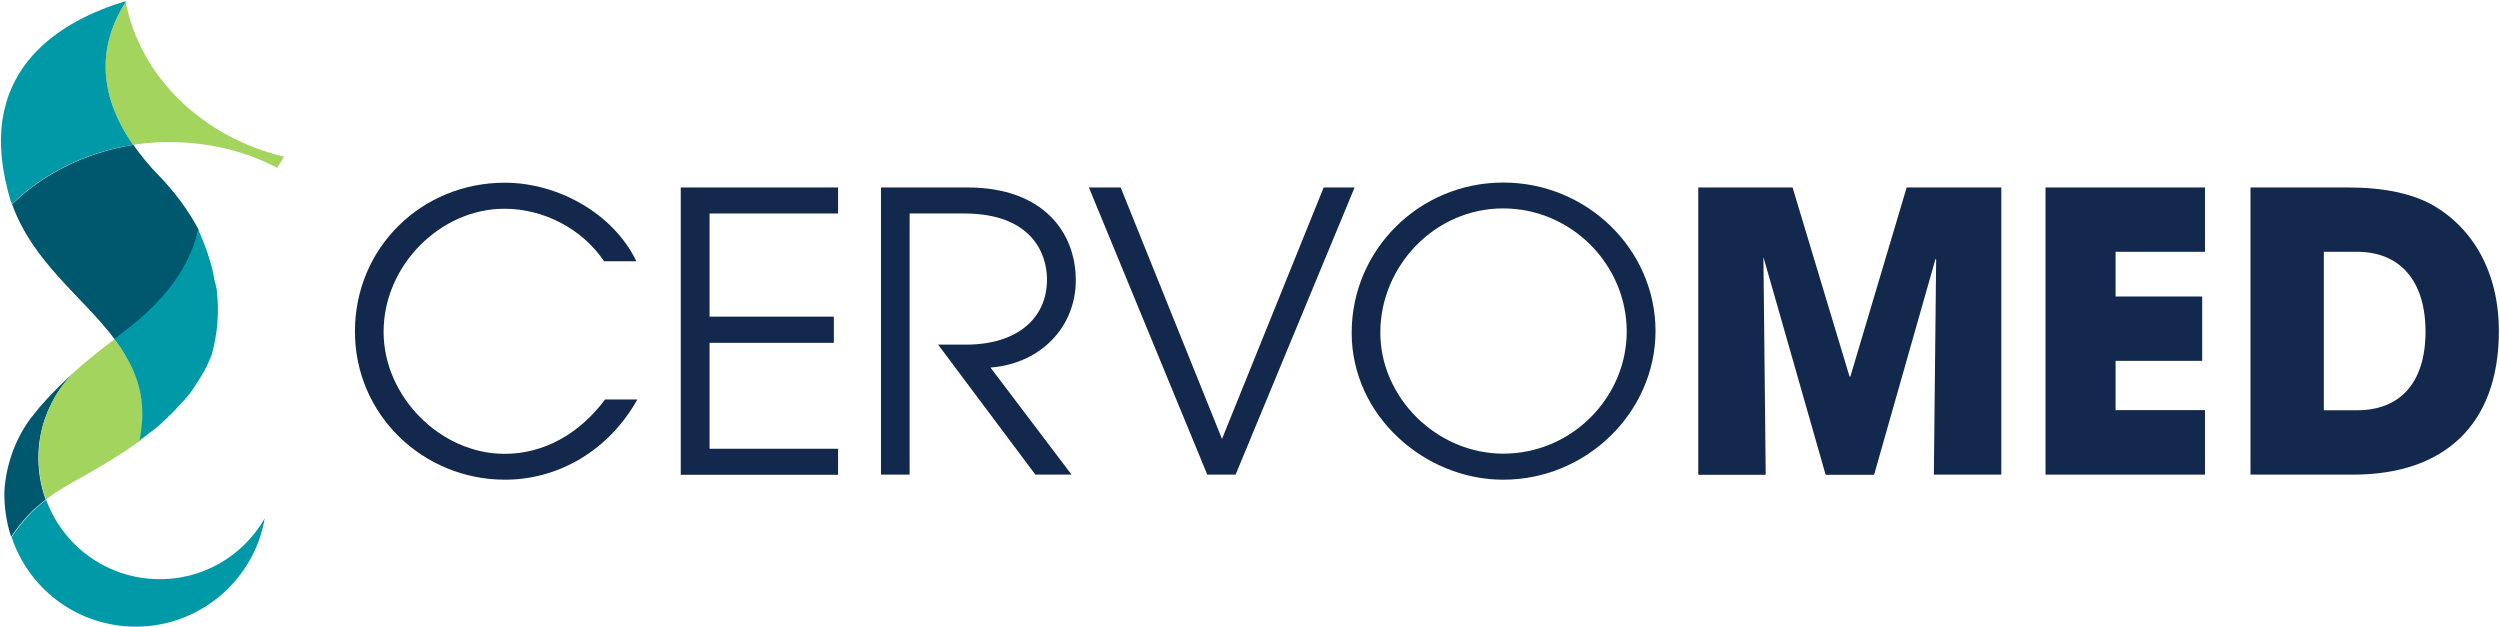
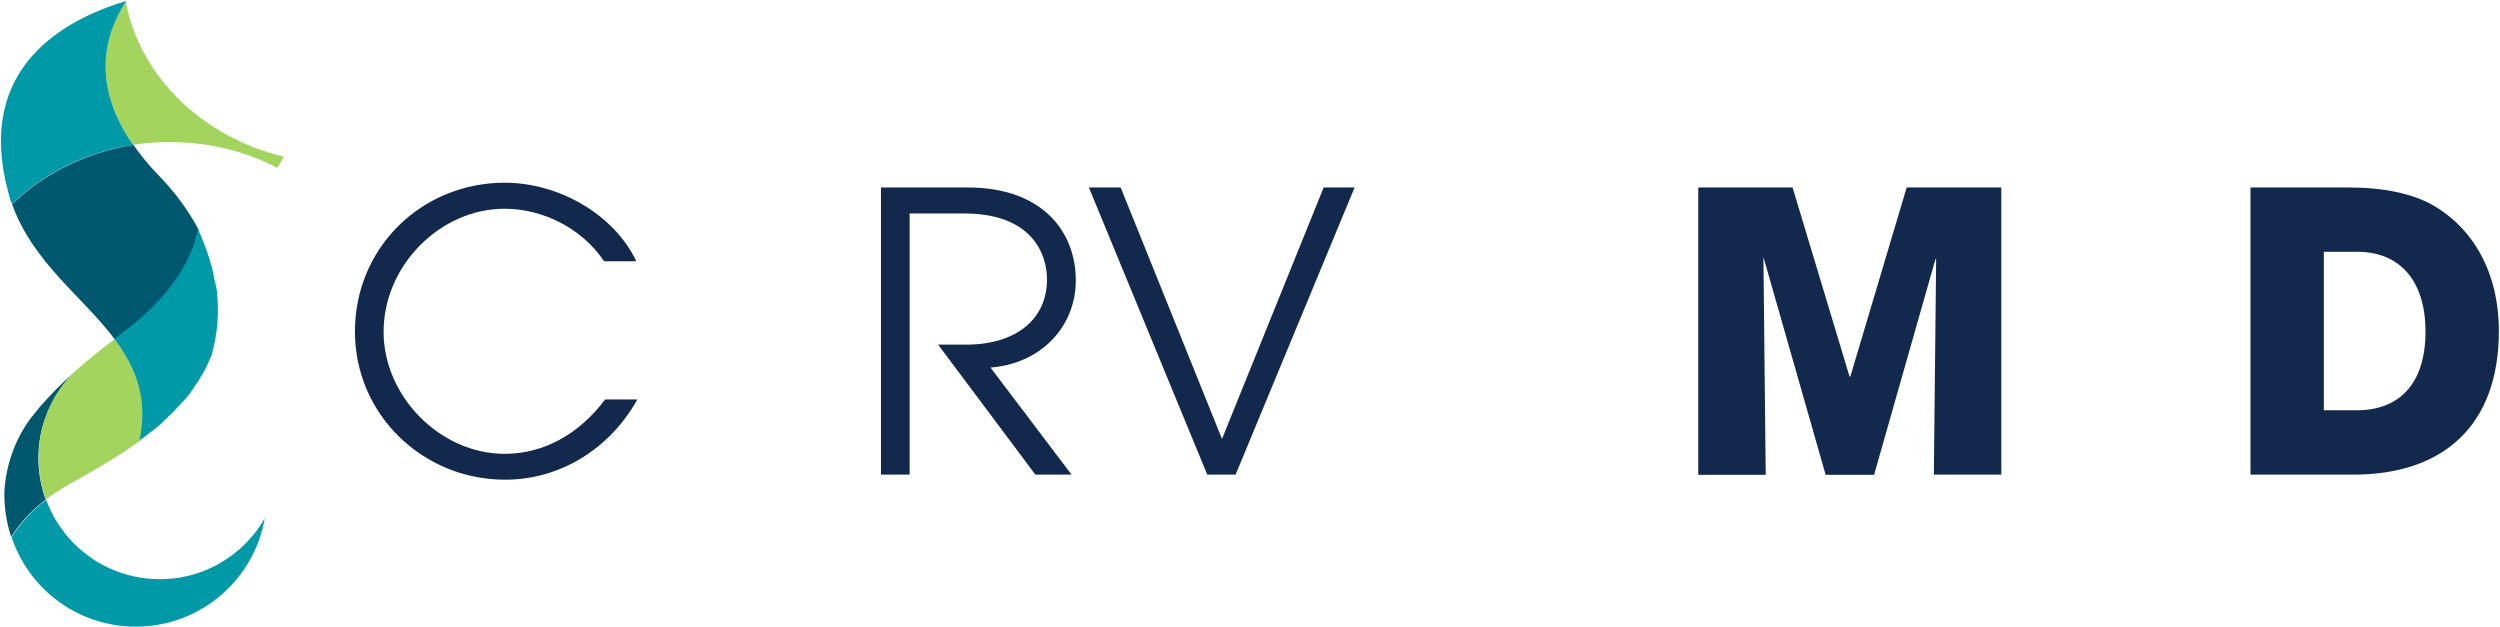
<svg xmlns="http://www.w3.org/2000/svg" version="1.2" viewBox="0 0 1527 383" width="1527" height="383">
  <title>CervoMedLogo_Final-svg</title>
  <style>
		.s0 { fill: #a2d45e } 
		.s1 { fill: #0099a8 } 
		.s2 { fill: #00586f } 
		.s3 { fill: #12284c } 
	</style>
  <g id="Layer_1">
	</g>
  <g id="Layer_3">
    <g id="Layer">
      <g id="Layer">
        <path id="Layer" class="s0" d="m76.8 1.1c-13.3 20.7-20.9 50.9 4.5 87.4 9.2-1.5 18.4-2 28-1.6 21.8 0.8 42.3 6.3 60 15.6l4.2-6.8c-50-11.9-88-49-96.7-94.6z" />
        <path id="Layer" class="s1" d="m76.7 0.7c-37.1 11.2-91.8 40.3-71.9 115.8 0.7 2.9 1.4 5.5 2.5 8.2 19.1-18.7 45-31.8 74-36.2-25.4-36.5-17.8-66.7-4.5-87.4 0-0.1-0.1-0.2-0.1-0.4z" />
        <path id="Layer" class="s2" d="m76.9 202.3c29.2-22.3 40.7-44.1 44.3-61.9 0-0.3-0.1-0.5-0.2-0.7-5.9-11-13.8-22-24.2-32.7-6.2-6.3-11-12.4-15.3-18.5-29.1 4.6-55 17.6-74.1 36.3 12.8 35.7 43.3 56.5 62.8 82.6 0.7-0.7 1.7-1.1 2.5-1.8 1.3-1.2 2.8-2.2 4.2-3.3zm-59.2 54.6c-8.6 12.2-13.9 26.9-15 42.6-0.3 9.9 1.2 19.5 4.1 28.4 2.7-4.1 5.9-8.4 10.2-13 3.3-3.6 7.1-6.8 10.9-9.7-3.2-9-4.8-18.5-4.4-28.5 0.6-14.3 5.4-27.7 13-38.9 2.7-3.9 5.8-7.4 9.1-10.7-8.2 7.3-15.6 14.8-21.9 22.2-1.1 1.3-2 2.6-3.1 3.9-1 1.1-2 2.4-2.9 3.7z" />
        <path id="Layer" class="s0" d="m45.6 227c-12.9 12.6-21.3 30.1-21.9 49.5-0.4 10 1.1 19.7 4.4 28.5 7.5-5.6 15.9-10.3 24.6-15.1 10.7-6.1 20.7-12.1 29.6-18.4 1.3-0.8 2.3-1.7 3.6-2.5 3.8-21.6-0.9-38.4-9.9-53q-1.9-3.1-3.9-5.8c-0.8-1-1.5-2.1-2.2-2.9-6 4.4-11.5 8.8-16.8 13.2-2.5 2-5 4.3-7.5 6.5z" />
        <path id="Layer" class="s1" d="m76 216.1c9 14.7 13.7 31.2 9.2 53 0.3-0.3 0.5-0.3 0.7-0.6 0.5-0.4 1-0.8 1.5-1 0.9-0.8 2.1-1.6 3.1-2.4q0.7-0.7 1.4-1.1c1.6-1.1 3-2.2 4.3-3.4l0.2-0.2c0.9-0.5 1.4-1.1 2.1-1.8l0.3-0.2 1.8-1.8 0.3-0.3c0.5-0.3 1.1-1 1.8-1.6 0-0.1 0.1-0.2 0.2-0.4l1.8-1.6c0.2-0.2 0.3-0.1 0.4-0.4 0.5-0.5 1-1 1.4-1.5l0.7-0.6c0.4-0.5 0.8-0.9 1.3-1.5 0.3-0.2 0.3-0.4 0.6-0.7 0.5-0.3 0.9-1 1.3-1.3 0.2-0.3 0.3-0.4 0.7-0.7 0.4-0.5 0.8-1 1.1-1.3 0.3-0.1 0.4-0.5 0.7-0.7 0.3-0.5 0.7-0.8 1.1-1.3 0.2-0.3 0.4-0.5 0.7-0.8 0.2-0.4 0.7-0.8 1-1.2 0.3-0.3 0.5-0.7 0.7-1 0.3-0.5 0.7-0.8 0.9-1.2 0.3-0.3 0.5-0.7 0.7-1 0.2-0.5 0.5-0.8 0.7-1.2 0.3-0.5 0.5-0.8 0.8-1.1 0.2-0.4 0.4-0.8 0.7-1.1 0.2-0.4 0.4-0.8 0.7-1 0.2-0.5 0.4-0.8 0.7-1.1 0.2-0.5 0.4-0.8 0.7-1.2 0.2-0.3 0.2-0.7 0.6-1 0.3-0.4 0.4-0.8 0.7-1.2 0.3-0.3 0.5-0.7 0.6-1 0.3-0.5 0.5-0.8 0.7-1.2 0.2-0.3 0.3-0.8 0.5-1 0.2-0.5 0.4-1 0.7-1.3 0.2-0.2 0.3-0.6 0.4-0.8 0.2-0.5 0.4-1 0.6-1.5 0-0.2 0.2-0.5 0.4-0.8 0.3-0.5 0.4-0.9 0.6-1.5 0-0.2 0.2-0.5 0.4-0.8 0.2-0.4 0.3-0.9 0.6-1.5 0-0.1 0.2-0.4 0.3-0.7v-0.1c3.4-12.3 4.6-25.2 3.1-38.3v-0.2c-0.1 0-0.1-0.2 0-0.3-0.3-1-0.2-1.8-0.5-2.6-0.2 0-0.2-0.2-0.1-0.3-0.2-1-0.3-1.9-0.6-2.7-0.2-0.1-0.2-0.1-0.1-0.2-0.3-0.9-0.3-1.9-0.6-2.7v-0.2c-0.1-1-0.4-1.9-0.6-2.9v-0.2c-0.1-0.9-0.5-1.9-0.7-2.9v-0.1c-0.3-1-0.7-2-0.9-3.1v-0.1c-0.4-1-0.6-2.2-1-3.1-0.3-1.2-0.8-2.2-1.1-3.3-1.2-3.3-2.4-6.5-3.8-9.8-0.4-1-0.9-2.1-1.5-3.3-3.7 17.6-15.2 39.5-44.3 61.7-1.5 1.3-2.8 2.2-4.4 3.4-0.9 0.7-1.7 1.2-2.4 1.9 2.3 3.1 4.4 6 6.1 9zm-58.8 99c-4.2 4.6-7.6 8.9-10.1 13 10.2 30.7 38.4 53.2 72.7 54.6 40.5 1.6 75.2-27.3 81.9-66.1-13.2 23.1-38.6 38.3-67 37.1-30.8-1.2-56.4-21-66.5-48.4-4 3-7.6 6.1-11 9.8z" />
      </g>
      <path id="Layer" class="s3" d="m389.3 244c-17.1 30.6-47.6 49-80.8 49-50.1 0-91.7-39.6-91.7-90.5 0-51.5 41-90.9 91.5-90.9 32.5 0 66.4 18.8 80.4 48h-19.7c-13.6-20.2-37.3-32.1-60.9-32.1-39.1 0-73.8 34.6-73.8 75.2 0 39.4 34.6 74.5 73.9 74.5 24 0 45.6-12.1 61.4-33.2h19.7z" />
-       <path id="Layer" class="s3" d="m415.8 289.9v-175.4h96.1v15.9h-78.5v63h75.9v16h-75.9v64.7h78.5v15.9h-96.1z" />
      <path id="Layer" class="s3" d="m632.4 289.9l-59.4-79.4h17c31.1 0 49.5-15.9 49.5-39.8 0-16.6-10.1-40.3-50.5-40.3h-33.4v159.5h-17.5v-175.4h52.9c45.7 0 66.1 27 66.1 56.7 0 28.4-21.3 50.9-52.1 53.3l49.5 65.4z" />
      <path id="Layer" class="s3" d="m737.4 289.9l-72.3-175.4h19.4l61.9 153.6 62.1-153.6h18.9l-72.7 175.4z" />
-       <path id="Layer" fill-rule="evenodd" class="s3" d="m918.2 293c-47.9 0-92.6-38.9-92.6-89.8 0-50.5 41.2-91.7 92.6-91.7 51 0 93 40.7 93 90.8-0.1 49.4-42 90.7-93 90.7zm-0.2-165.7c-41.5 0-74.9 35.1-74.9 75.9 0 39.6 34.4 73.9 75.1 73.9 41.9 0 75.4-34.4 75.4-74.6 0-40.6-33.5-75.2-75.6-75.2z" />
      <path id="Layer" class="s3" d="m1181.2 289.9l1.4-131.3-0.4-0.4-37.5 131.8h-29.6l-38-133 1.4 133h-41.2v-175.5h57.6l34.8 115.5h0.5l34.4-115.5h57.8v175.4z" />
-       <path id="Layer" class="s3" d="m1249.4 289.9v-175.4h97.4v39.3h-54.6v27.3h52.9v39.3h-52.9v30.1h54.6v39.4h-97.4z" />
      <path id="Layer" fill-rule="evenodd" class="s3" d="m1374.6 289.9v-175.4h59.7c21.9 0 39.1 3.8 51.5 10.7 24.8 14.2 40.5 41.2 40.5 77 0 57.9-34.1 87.7-88.9 87.7zm65-39.3c25.8 0 41.9-16.1 41.9-48.1 0-31.3-15.9-48.7-41.7-48.7h-20.4v96.8z" />
    </g>
  </g>
</svg>